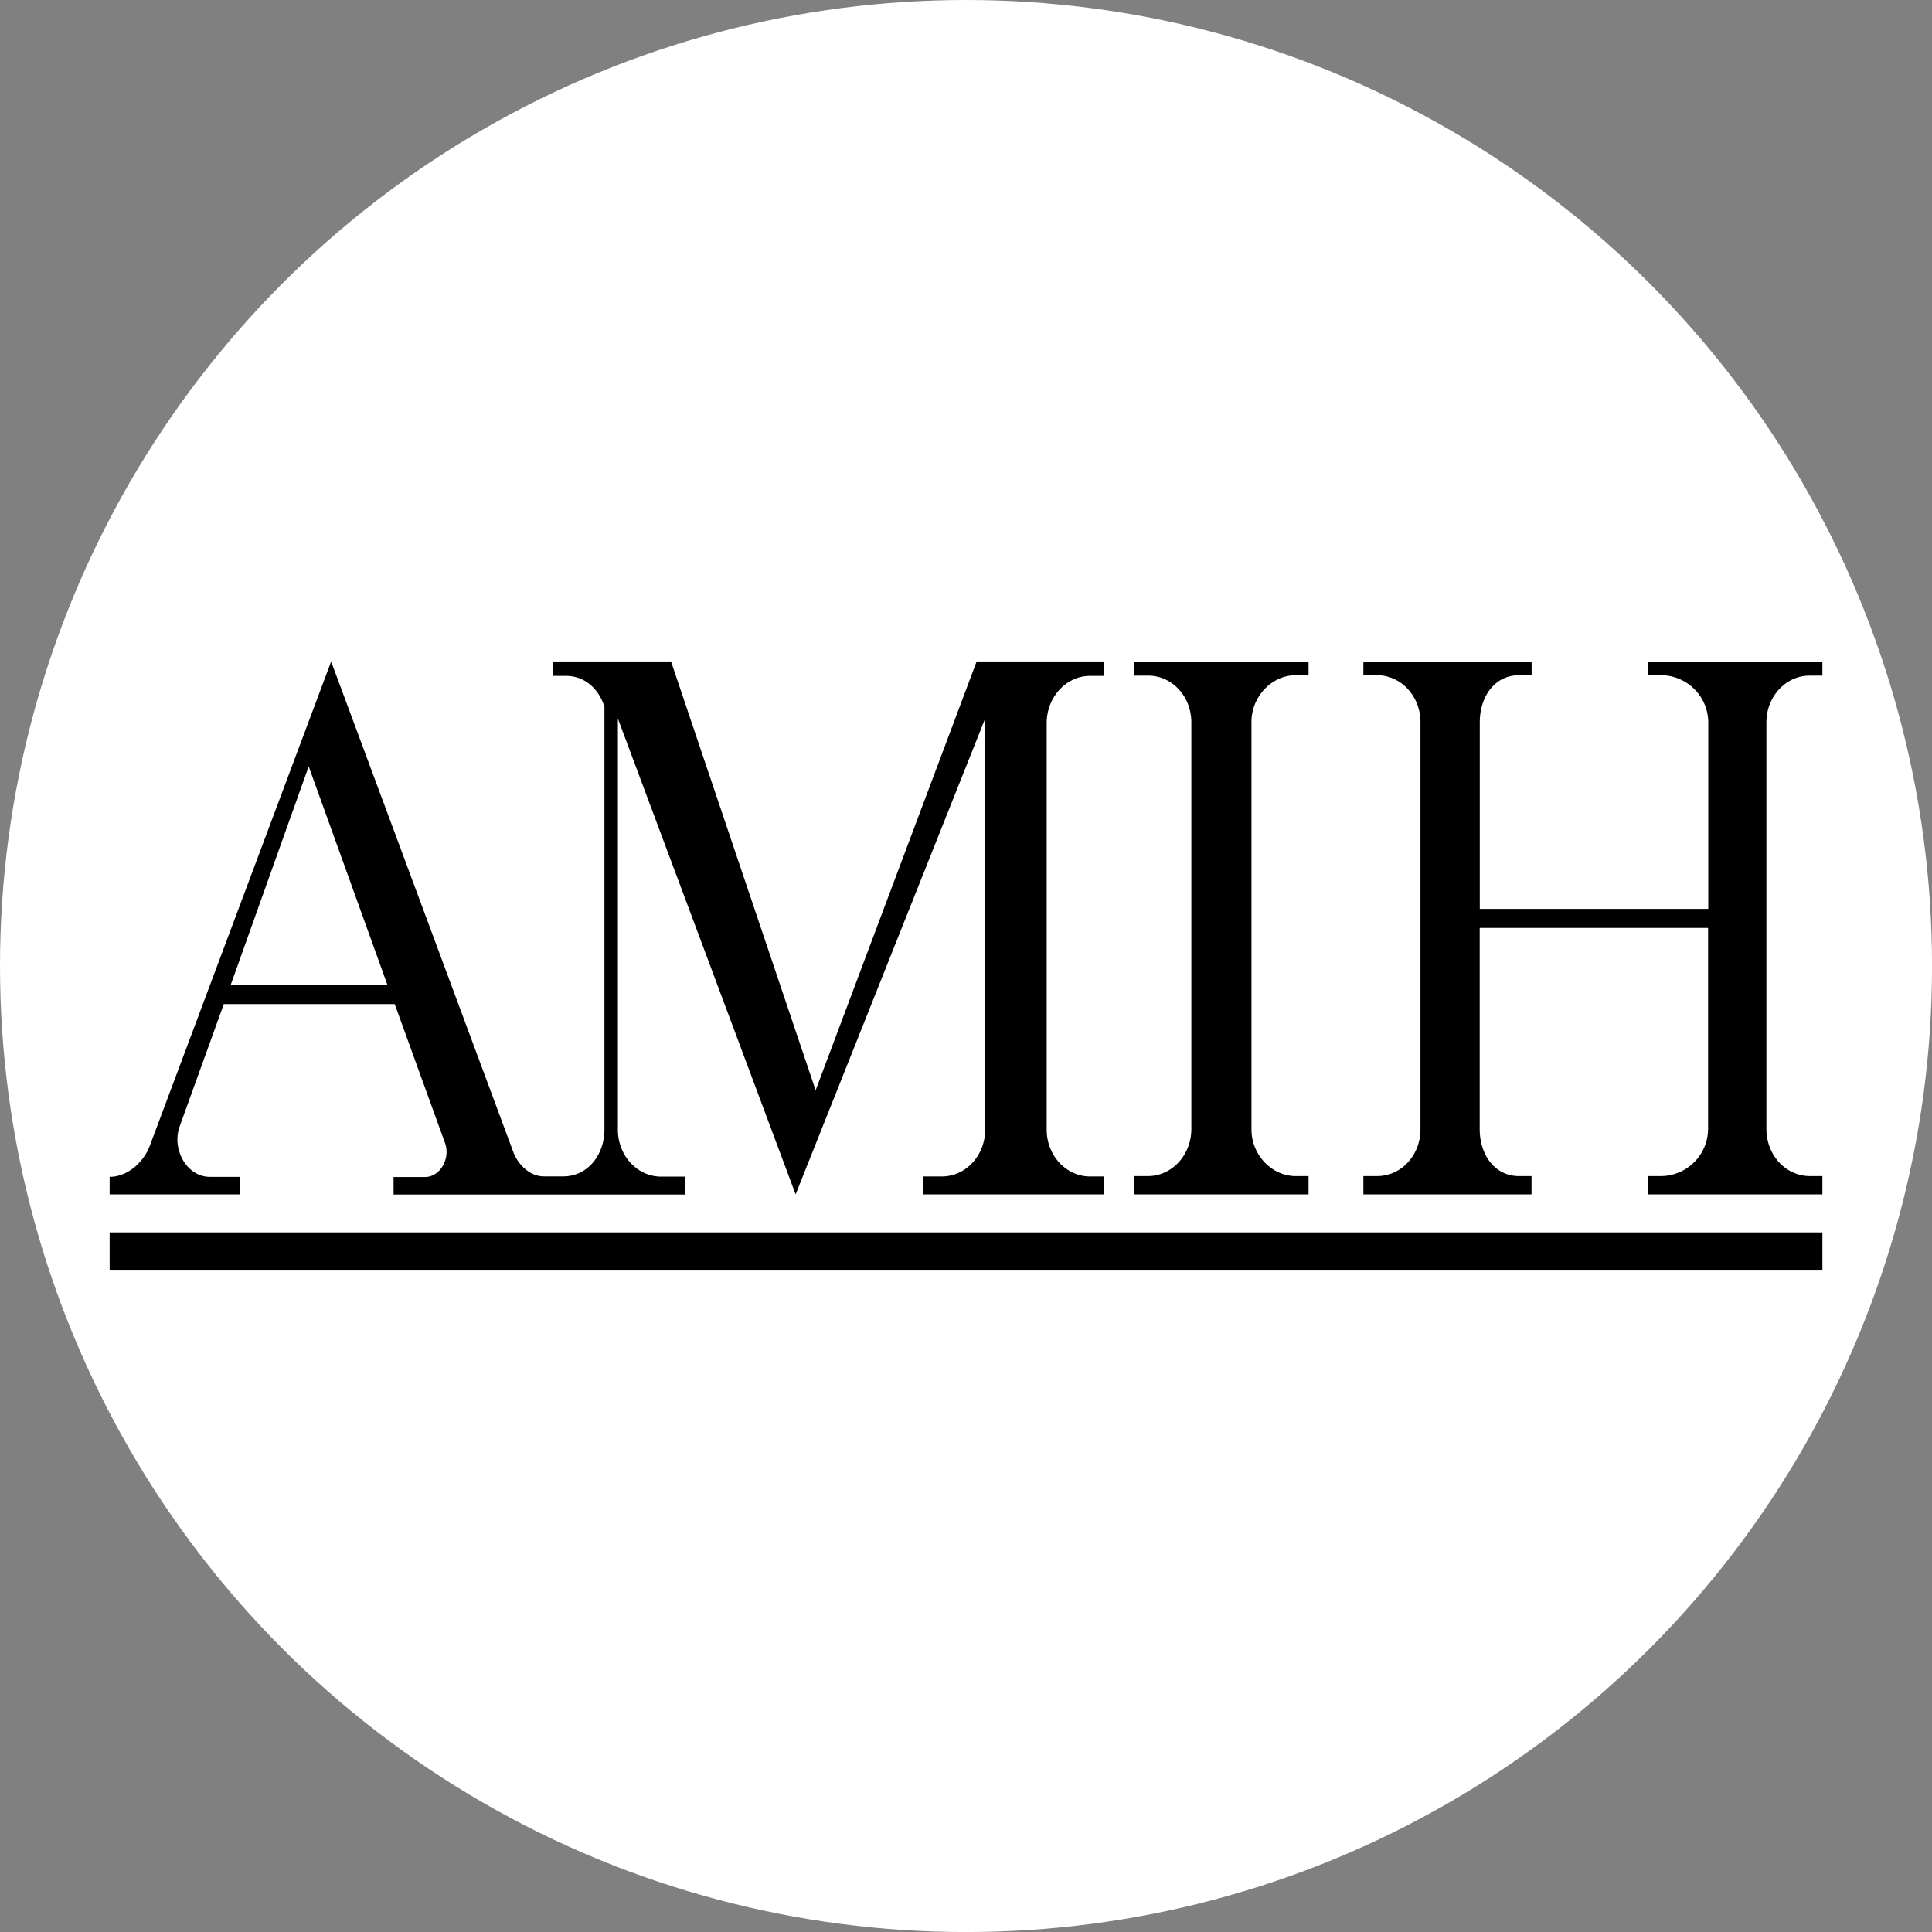
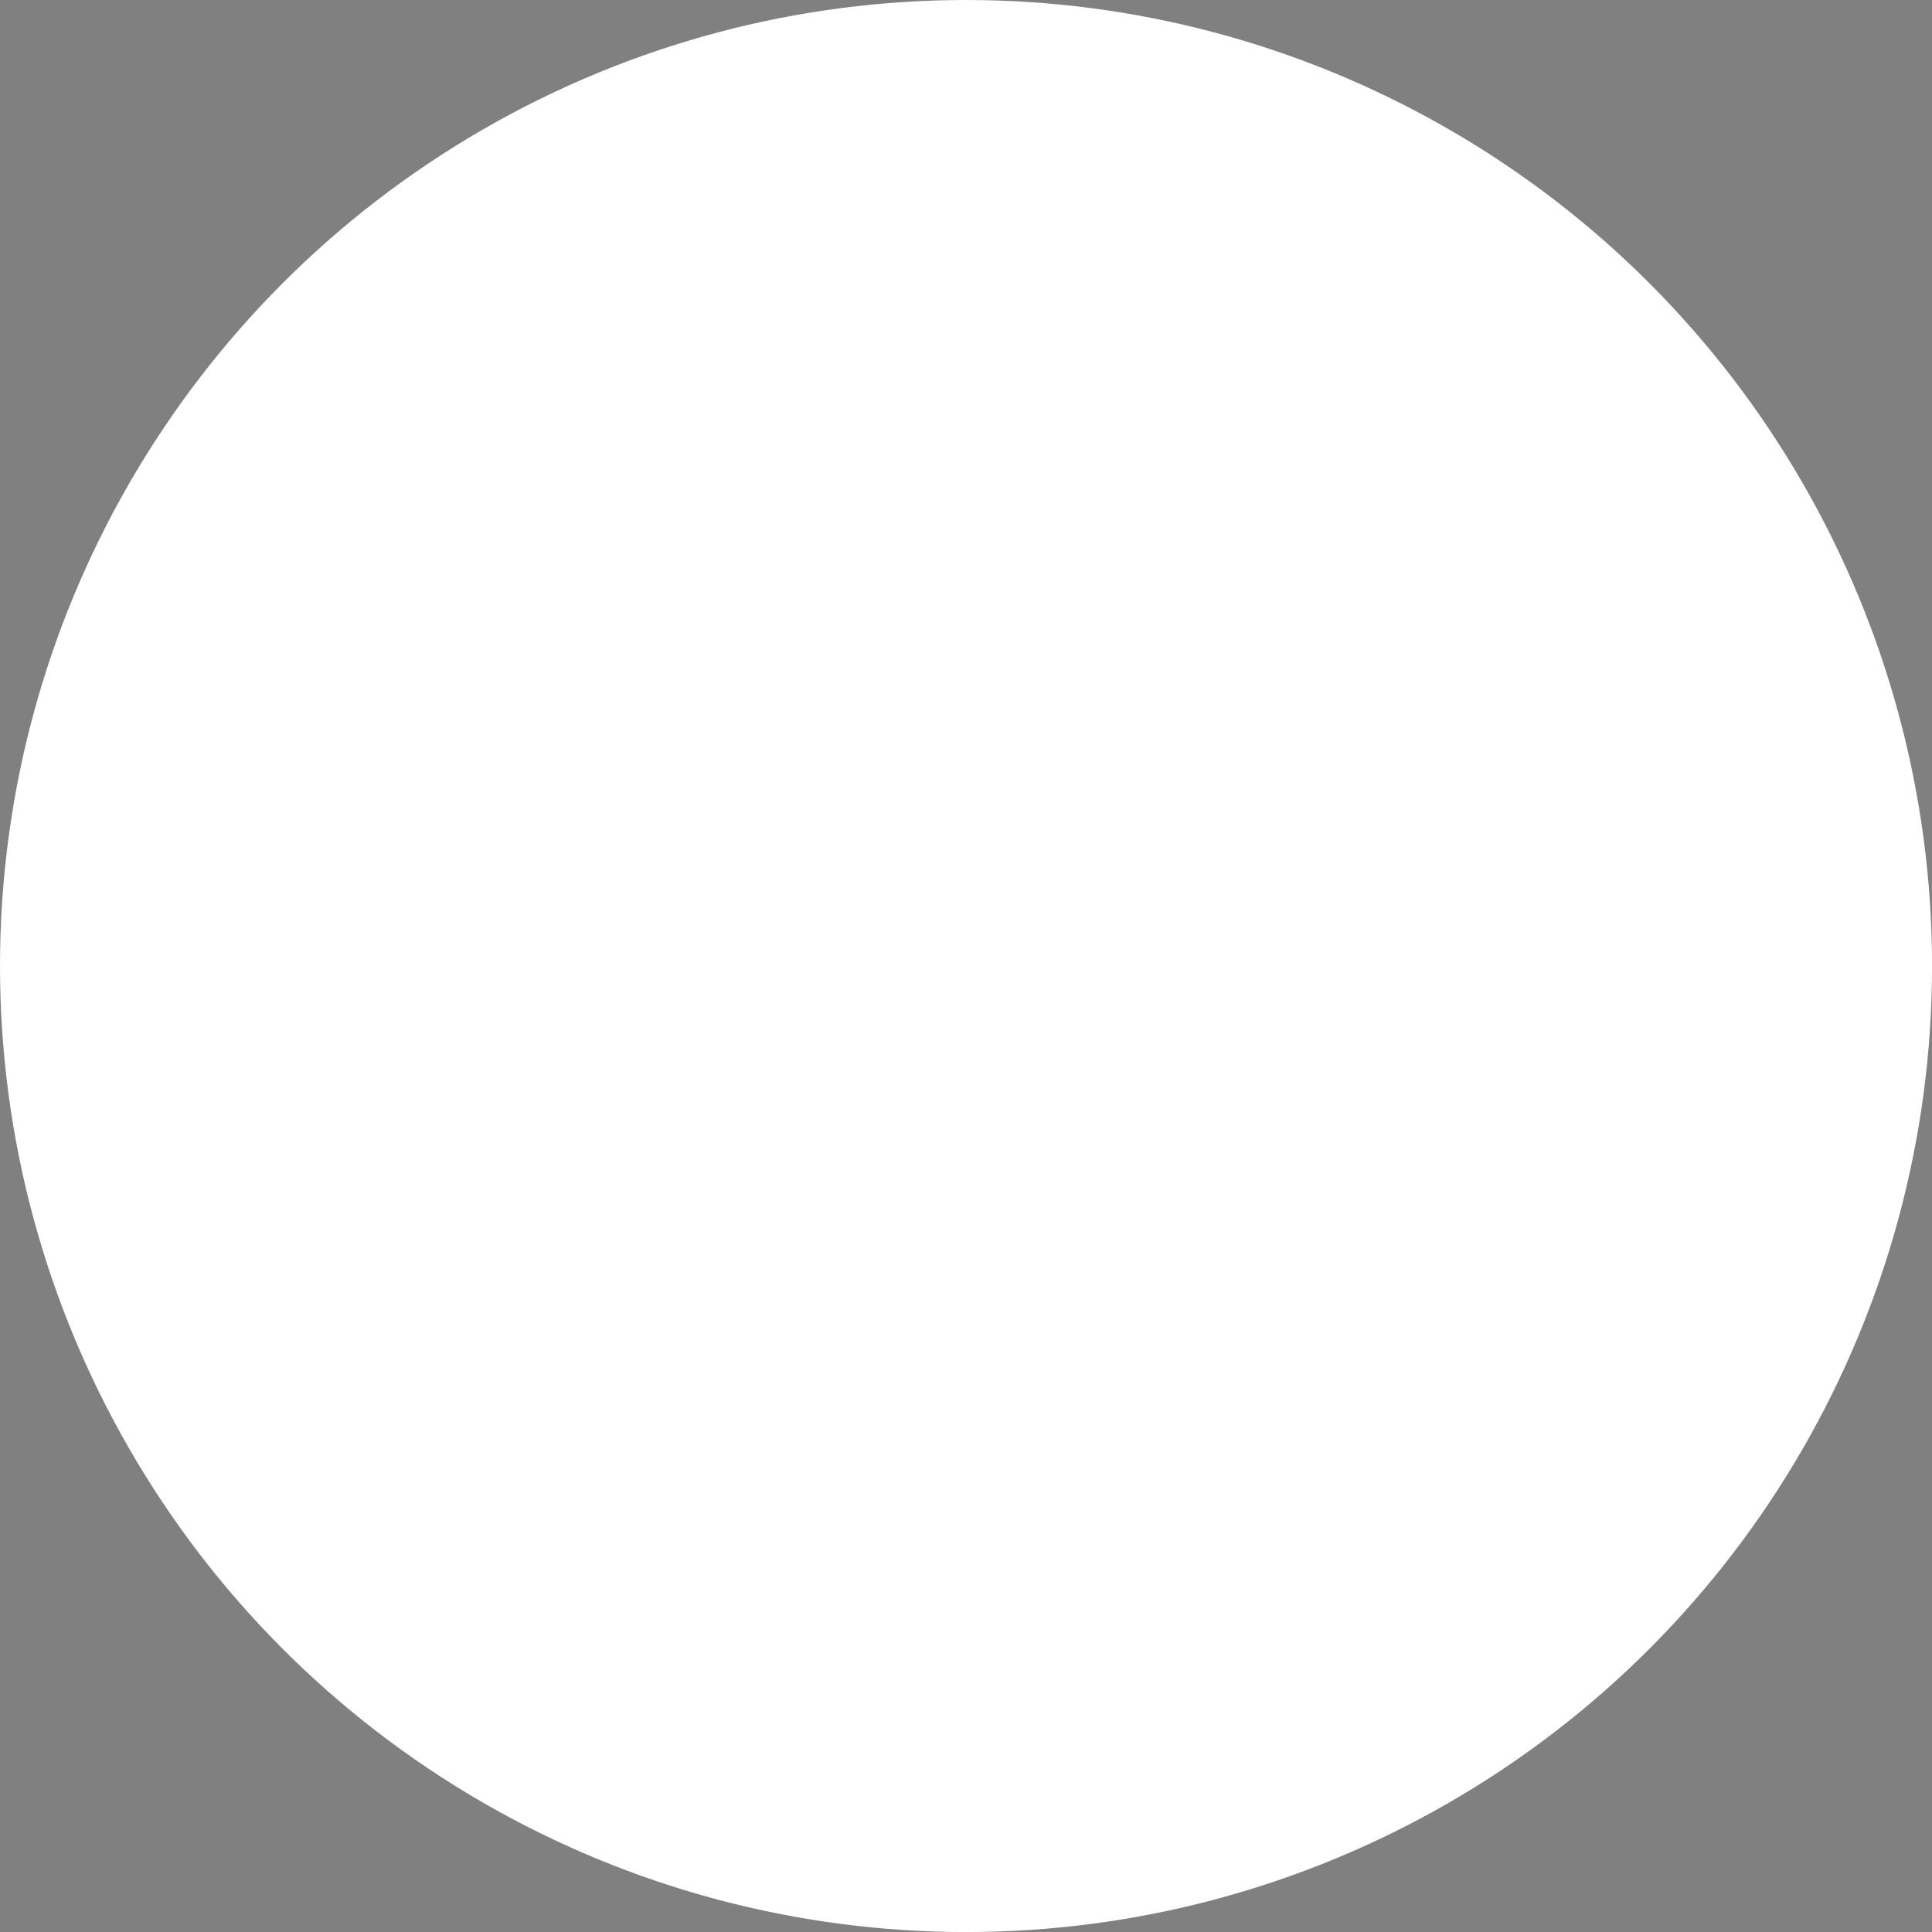
<svg xmlns="http://www.w3.org/2000/svg" viewBox="0 0 459.57 459.57">
  <rect x="0" y="0" width="459.57" height="459.57" fill="#808080" stroke="none" />
  <defs>
    <style>.cls-1{fill:#fff;}.cls-2{fill-rule:evenodd;}</style>
  </defs>
  <g id="BACKGROUND">
    <circle class="cls-1" cx="229.79" cy="229.79" r="229.79" />
  </g>
  <g id="OBJECTS">
-     <path class="cls-2" d="M26.08,284.11H57.13v-4.17H49.89c-5.34,0-9-6.33-7.24-11.76l10.59-29.34H93.89l12,33.14c1.27,3.62-1.18,8-4.8,8H93.62v4.17H163v-4.26h-5.7c-5.71,0-10.32-5-10.32-11.13V170.94l42.28,113.17,45.08-113.17v97.78c0,6.15-4.61,11.13-10.32,11.13h-4.52v4.26h43.18v-4.26H259.3c-5.7,0-10.32-5-10.32-11.13V172c0-6.15,4.62-11.22,10.32-11.22h3.35v-3.44H232.32l-38.3,102-34.4-102H131.55v3.44h3.08c4.26,0,7.61,2.8,9.06,7.06l.09.27v100.5c0,6.24-4.08,11.22-9.78,11.22h-4.62c-3.17,0-6-2.53-7.24-5.7L78.77,157.36,35.68,272.43c-1.54,4.17-5.44,7.51-9.6,7.51h0Zm66.09-49.8-18.74-52-18.56,52h37.3ZM269.8,160.62v-3.26h41.47v3.26h-3.08c-5.61,0-10.5,5-10.5,11.13v96.88c0,6.15,4.89,11.13,10.5,11.13h3.08v4.35H269.8v-4.35h3.26c5.71,0,10.33-5,10.33-11.22v-96.7c0-6.15-4.53-11.13-10.33-11.13H269.8Zm54.51-3.26v3.26h3.26c5.7,0,10.32,5,10.32,11.13v96.88c0,6.15-4.53,11.13-10.32,11.13h-3.26v4.35h40v-4.35h-3c-5.71,0-9.33-5-9.33-11.22V220.73h54.33v47.81a11.3,11.3,0,0,1-11,11.22H392v4.35H433.5v-4.35h-3c-5.71,0-10.32-5-10.32-11.22v-96.7c0-6.15,4.61-11.13,10.32-11.13h3v-3.35H392v3.26h3.35a11.28,11.28,0,0,1,11,11.13v44.46H352V171.84c0-6.24,3.62-11.22,9.33-11.22h3v-3.26ZM433.5,293.16H26.08v9.06H433.5Z" />
-   </g>
+     </g>
</svg>